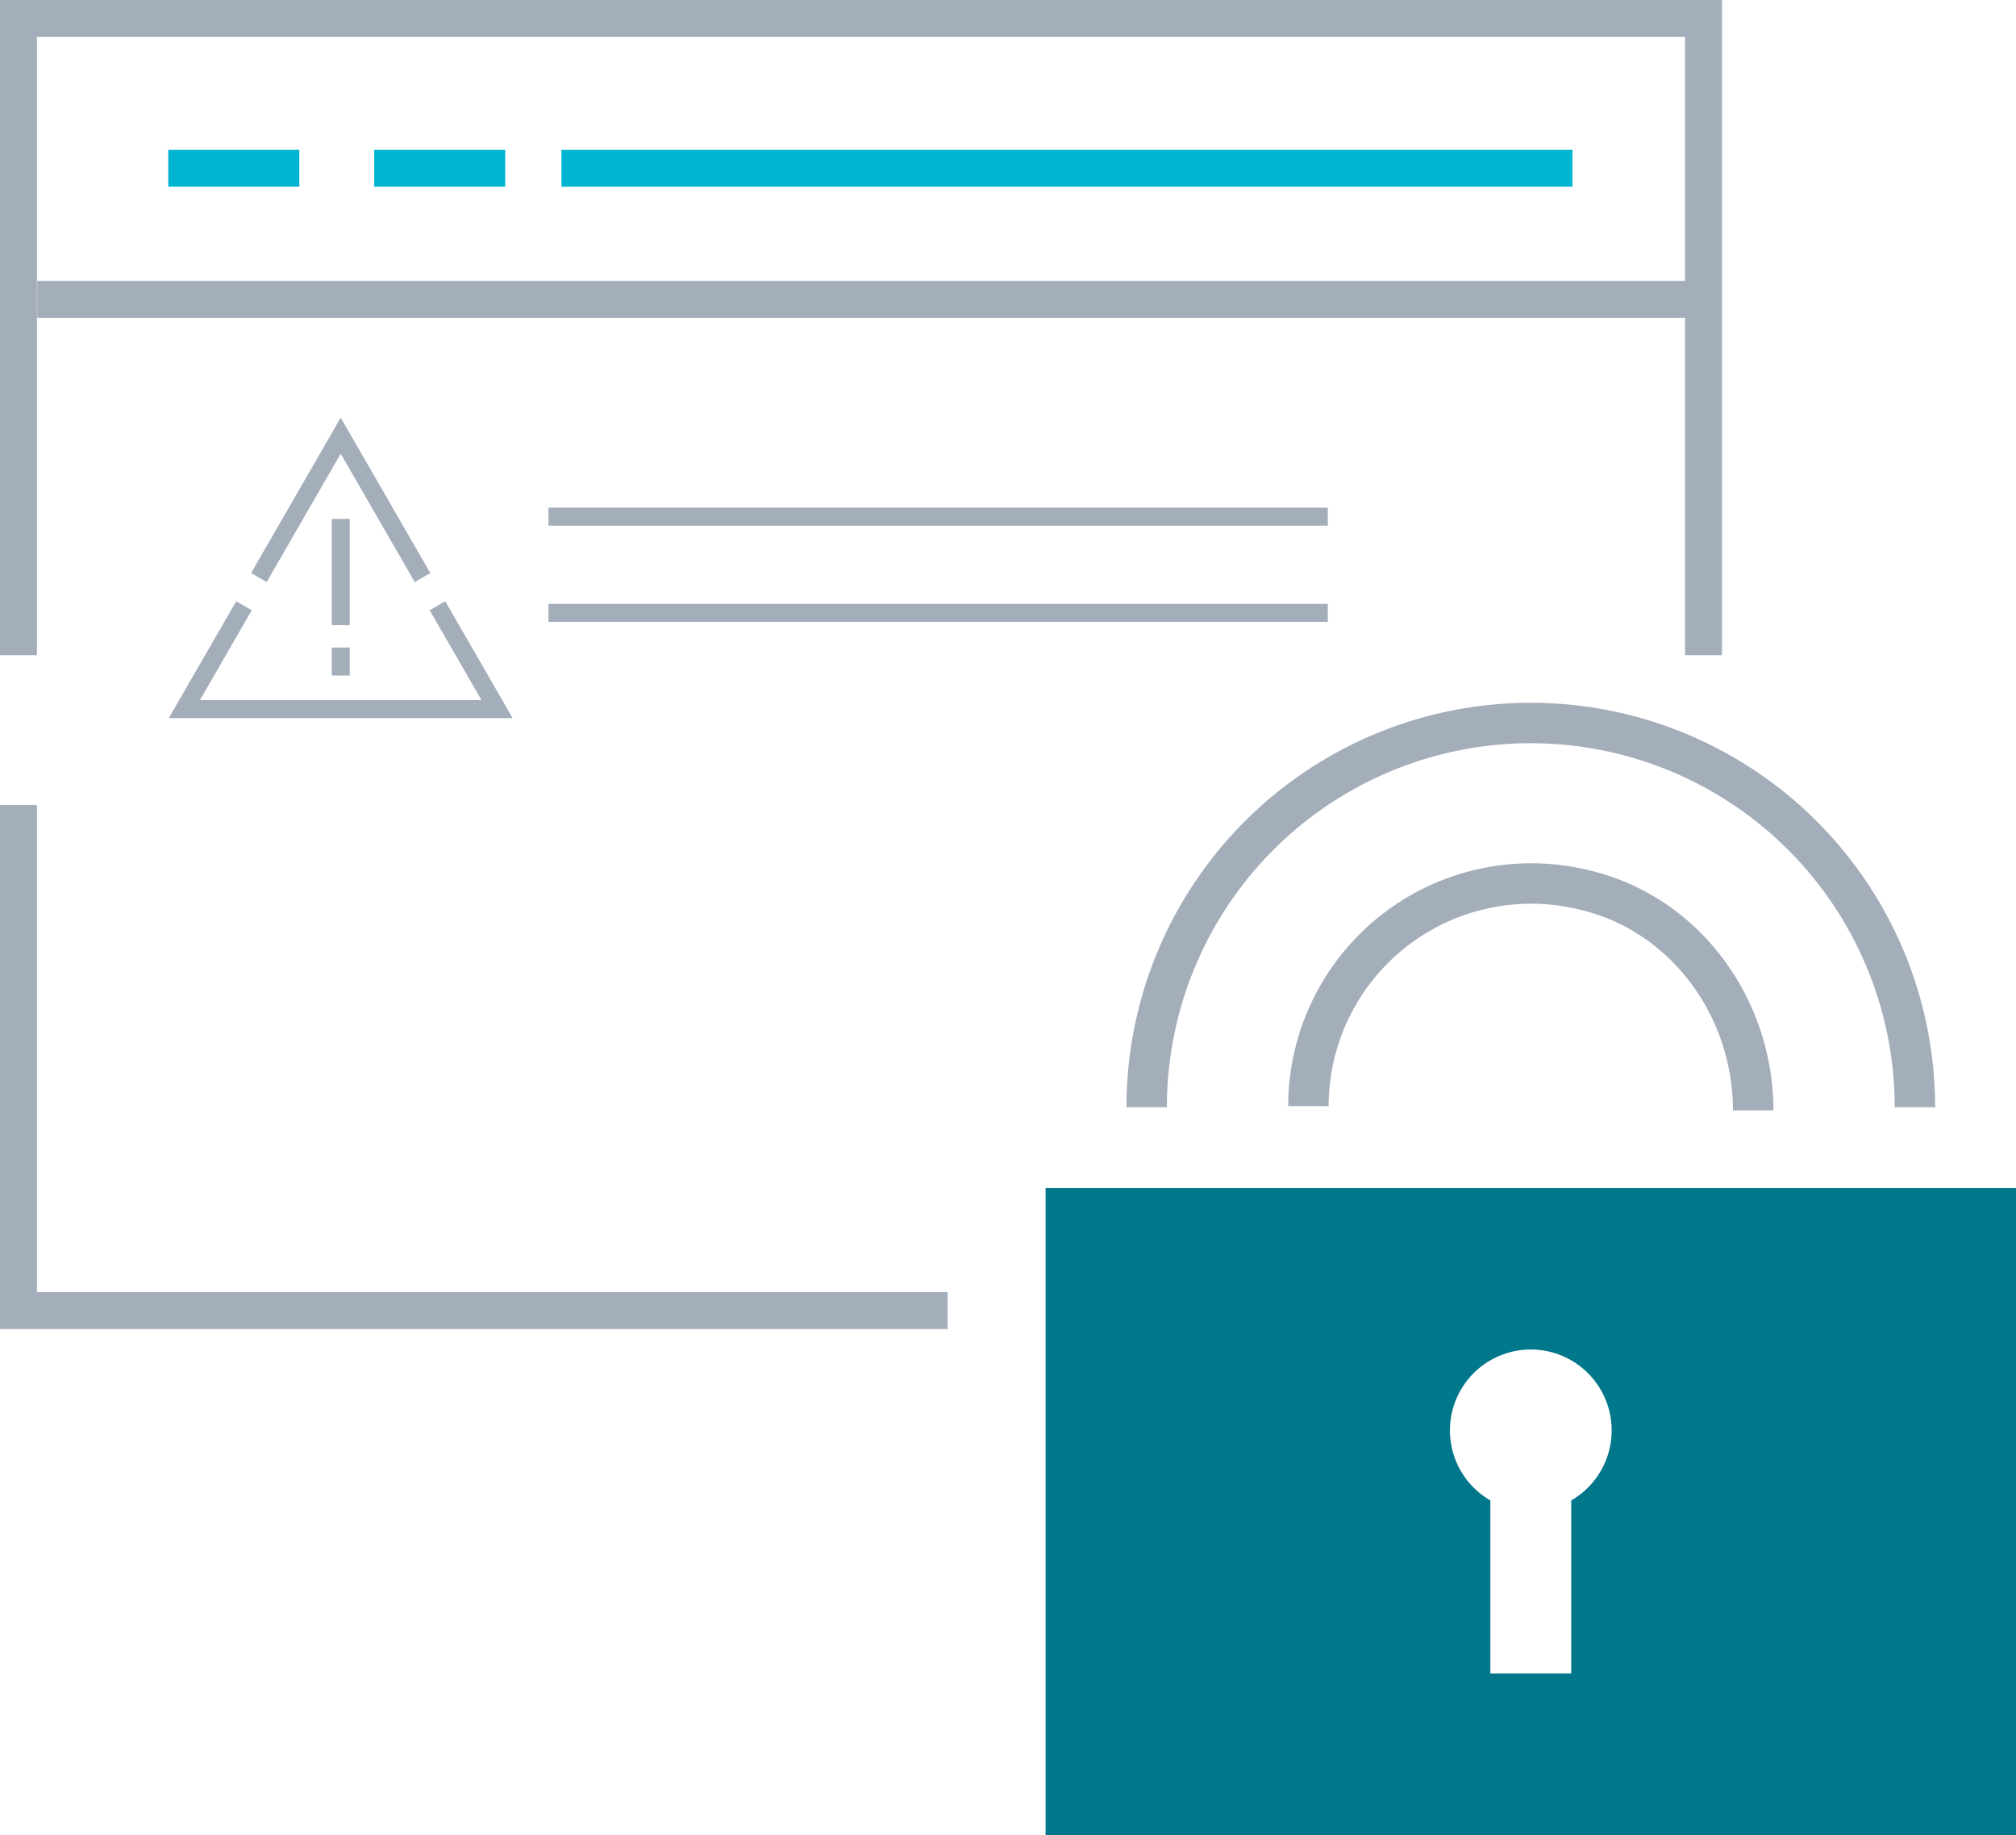
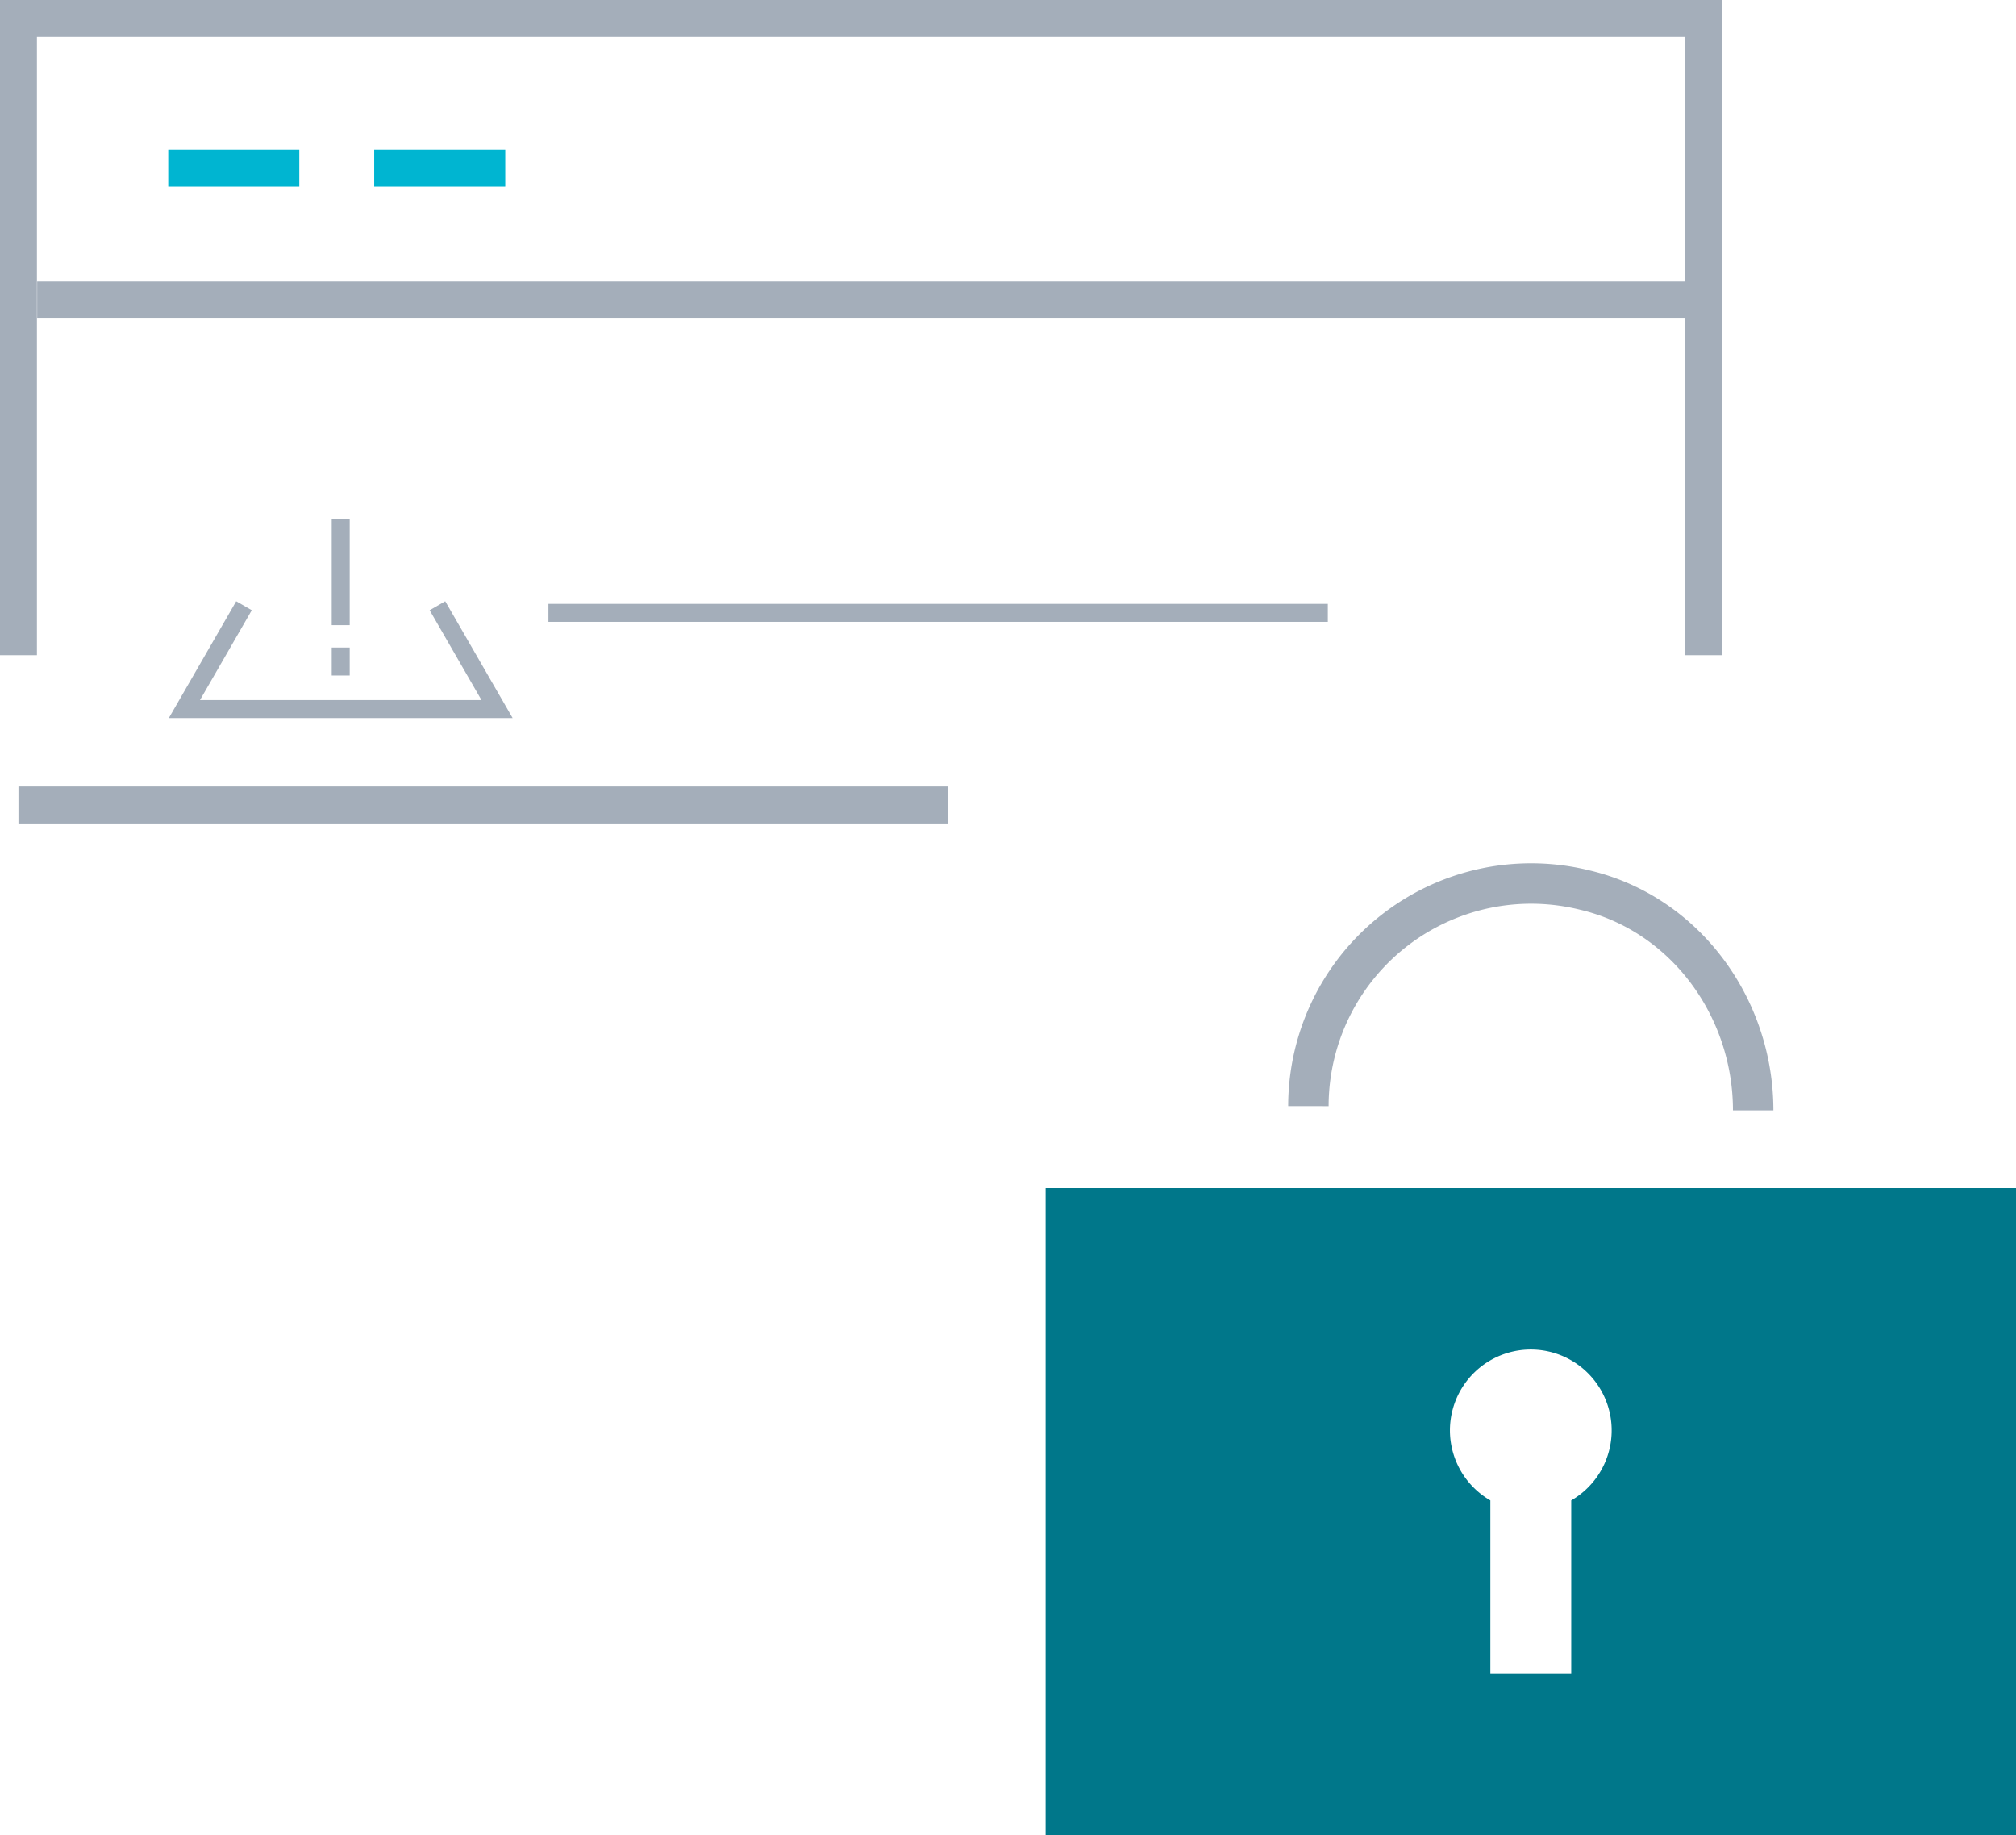
<svg xmlns="http://www.w3.org/2000/svg" id="Group_5867" data-name="Group 5867" width="242.707" height="220.887" viewBox="0 0 242.707 220.887">
  <defs>
    <clipPath id="clip-path">
      <rect id="Rectangle_2824" data-name="Rectangle 2824" width="242.707" height="220.887" fill="none" />
    </clipPath>
  </defs>
  <g id="Group_5864" data-name="Group 5864">
    <g id="Group_5863" data-name="Group 5863" clip-path="url(#clip-path)">
      <path id="Path_10004" data-name="Path 10004" d="M2.223,78.859V2.223H205.084V78.859" fill="none" stroke="#a4aeba" stroke-width="4.446" />
-       <path id="Path_10005" data-name="Path 10005" d="M2.223,96.891v60.858H114.087" fill="none" stroke="#a4aeba" stroke-width="4.446" />
+       <path id="Path_10005" data-name="Path 10005" d="M2.223,96.891H114.087" fill="none" stroke="#a4aeba" stroke-width="4.446" />
      <line id="Line_899" data-name="Line 899" x2="200.607" transform="translate(4.477 36.033)" fill="none" stroke="#a4aeba" stroke-width="4.446" />
    </g>
  </g>
  <line id="Line_900" data-name="Line 900" x1="15.778" transform="translate(20.255 20.255)" fill="none" stroke="#00b5d1" stroke-width="4.446" />
  <line id="Line_901" data-name="Line 901" x1="15.778" transform="translate(45.049 20.255)" fill="none" stroke="#00b5d1" stroke-width="4.446" />
-   <line id="Line_902" data-name="Line 902" x1="121.716" transform="translate(67.589 20.255)" fill="none" stroke="#00b5d1" stroke-width="4.446" />
  <g id="Group_5866" data-name="Group 5866">
    <g id="Group_5865" data-name="Group 5865" clip-path="url(#clip-path)">
-       <path id="Path_10006" data-name="Path 10006" d="M230.537,133.266a46.244,46.244,0,1,0-92.489,0" fill="none" stroke="#a4aeba" stroke-width="4.868" />
      <path id="Path_10007" data-name="Path 10007" d="M157.519,133.135a26.815,26.815,0,0,1,33.212-26.022c12.1,2.819,20.334,14.108,20.334,26.532" fill="none" stroke="#a4aeba" stroke-width="4.868" />
      <path id="Path_10008" data-name="Path 10008" d="M125.879,220.887H242.707V143H125.879Zm63.282-40.293v20.822h-9.736V180.594a9.735,9.735,0,1,1,9.736,0" fill="#00778a" />
-       <line id="Line_903" data-name="Line 903" x2="93.832" transform="translate(66.025 62.187)" fill="none" stroke="#a4aeba" stroke-width="2.165" />
      <line id="Line_904" data-name="Line 904" x2="93.832" transform="translate(66.025 73.766)" fill="none" stroke="#a4aeba" stroke-width="2.165" />
      <line id="Line_905" data-name="Line 905" y2="12.791" transform="translate(41.018 62.455)" fill="none" stroke="#a4aeba" stroke-width="2.165" />
      <line id="Line_906" data-name="Line 906" y1="3.366" transform="translate(41.018 77.939)" fill="none" stroke="#a4aeba" stroke-width="2.165" />
      <path id="Path_10009" data-name="Path 10009" d="M29.373,72.907,22.2,85.344h37.64L52.663,72.907" fill="none" stroke="#a4aeba" stroke-width="2.165" />
-       <path id="Path_10010" data-name="Path 10010" d="M50.869,69.516,41.018,52.44,31.167,69.516" fill="none" stroke="#a4aeba" stroke-width="2.165" />
    </g>
  </g>
</svg>